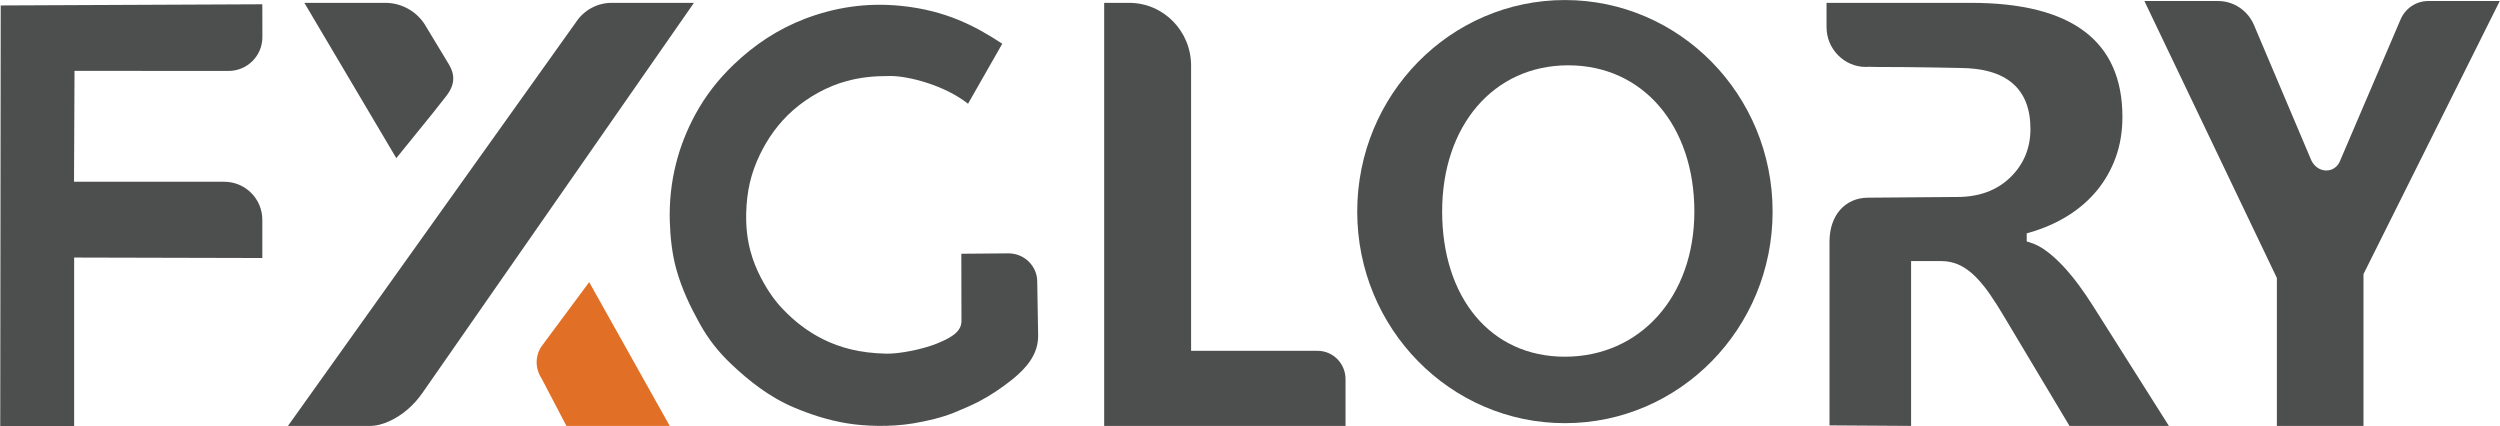
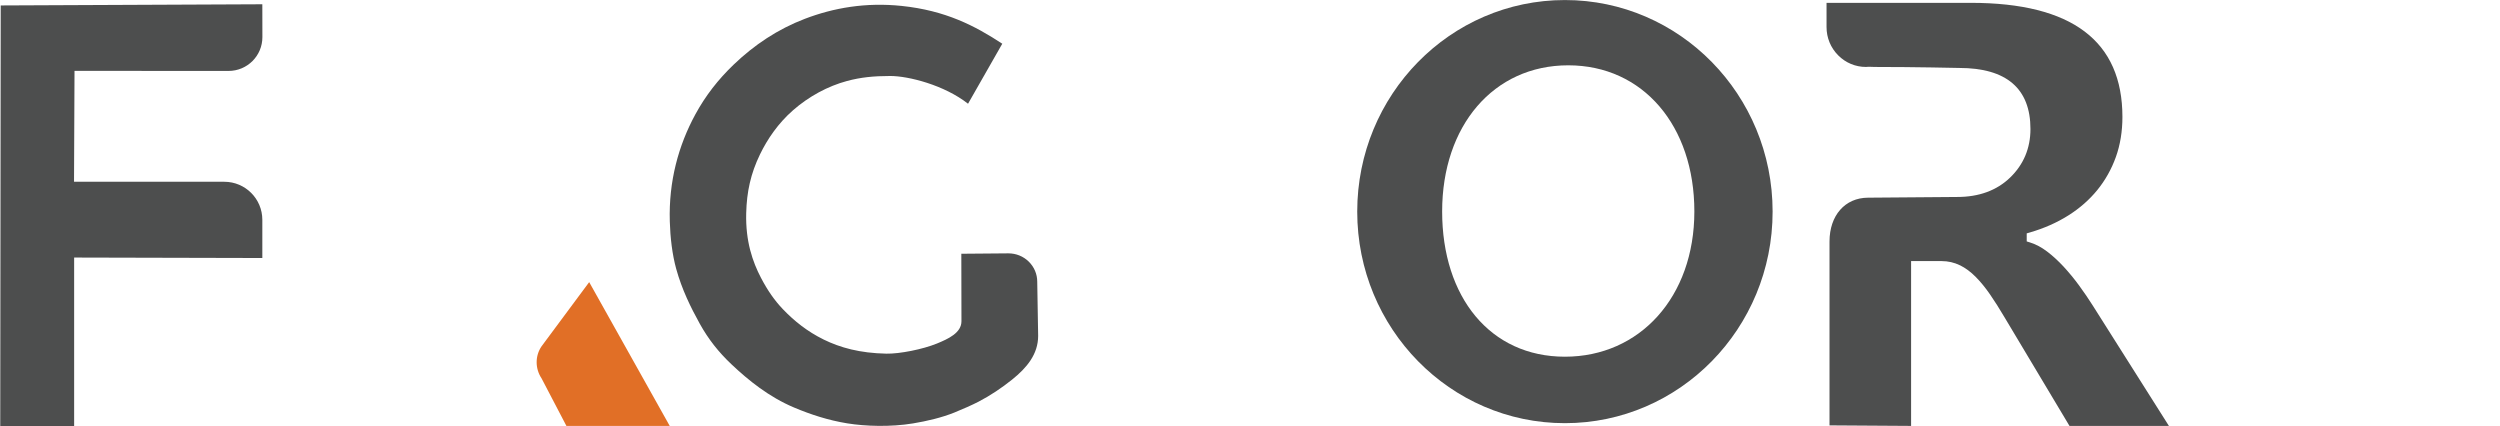
<svg xmlns="http://www.w3.org/2000/svg" id="Layer_1" data-name="Layer 1" viewBox="0 0 1124.26 191.76">
  <defs>
    <style>      .cls-1 {        fill: #e16f26;      }      .cls-2 {        fill: #4d4e4e;      }    </style>
  </defs>
-   <path class="cls-2" d="M190.94,10.86c-3.93-6-10.56-9.58-17.72-9.58h-36.35l41.35,69.84c4.12-5.12,7.34-9.08,10.12-12.48,4.74-5.83,8.15-10.02,12.45-15.59,4.94-6.41,3.01-11.27.19-15.57l-10.05-16.63Z" />
-   <path class="cls-2" d="M259.02,9.98l-129.53,181.56h36.73c2.92,0,5.82-.71,9.11-2.24,5.67-2.63,10.73-6.99,14.64-12.6L312.07,1.28h-37.01c-6.46,0-12.46,3.25-16.04,8.7Z" />
  <path class="cls-1" d="M243.51,170.09l.02.04,11.2,21.42h46.46l-36.23-64.68-21.44,28.89c-2.9,4.28-2.92,9.94-.02,14.33Z" />
  <path class="cls-2" d="M329.98,29.01c-7.1,6.81-12.7,14.04-17.27,22.41-7.6,13.96-12.03,30.09-11.5,48.13.21,7.33,1.09,14.85,2.88,21.35,2.53,9.16,6.45,17.22,10.66,24.79,3.79,6.8,8.32,12.6,14.27,18.21,7.55,7.12,16.76,14.6,28.09,19.37,7.4,3.12,15.35,5.72,23.83,7.1,8.27,1.35,19.58,1.7,29.64.04,6.41-1.06,12.9-2.61,18.55-4.87,3.58-1.43,8.25-3.52,10.86-4.87,5.46-2.83,10.57-6.29,15.17-9.98,6.6-5.29,11.7-11.4,11.7-19.65l-.41-24.36c0-3.42-1.36-6.62-3.82-9.04-2.45-2.4-5.71-3.71-9.17-3.71h-.05l-21.1.18.06,30.34c0,5.23-5.92,7.94-11.04,10.04-6.27,2.57-16.77,4.68-22.77,4.55-11.87-.24-20.72-2.7-28.14-6.34s-13.33-8.41-18.38-13.69c-3.65-3.82-6.8-8.28-9.85-14.12-3.71-7.11-6.95-16.29-6.62-29.02.24-9.59,1.99-17.74,6.21-26.46,3.31-6.84,8.15-13.95,14.82-19.8,7.1-6.23,15.67-10.87,24.34-13.2,6.03-1.62,11.83-2.24,19.42-2.24,8.24,0,24.34,4.11,34.97,12.48l15.4-26.99c-12.33-8.09-25.53-14.94-45.26-17-16.16-1.68-30.6.86-43.53,5.8-12.17,4.65-22.79,11.75-31.97,20.56Z" />
-   <path class="cls-2" d="M507.8,1.28h-11.25v190.26h108.54v-21.04c0-7.03-5.62-12.73-12.55-12.73h-56.9V29.52c0-15.59-12.46-28.24-27.84-28.24Z" />
  <path class="cls-2" d="M881.43,119.3c2.45,1.21,4.84,2.98,7.09,5.26,2.18,2.2,4.35,4.86,6.45,7.91,2.07,3,4.25,6.45,6.49,10.25l29.2,48.82h44.71l-34.21-54.08c-1.84-2.92-3.9-5.95-6.14-9.01-2.2-3.01-4.56-5.88-7-8.53-2.42-2.6-4.93-4.91-7.48-6.84-2.49-1.89-5.08-3.25-7.68-4.06l-1.44-.45v-3.62l1.48-.43c6.32-1.84,12.11-4.4,17.2-7.61,5.09-3.2,9.49-7.05,13.06-11.44,3.58-4.4,6.39-9.4,8.35-14.86,1.96-5.48,2.95-11.53,2.95-18,0-34.06-22.59-51.33-68.16-51.33h-64.9v10.88c0,4.81,1.85,9.32,5.23,12.72,3.34,3.37,7.79,5.23,12.51,5.23,1.38-.17,2.55,0,3.85,0,18.1,0,37.83.44,38.04.45,21.26,0,32.07,9.24,32.07,27.46,0,8.65-3.09,16.01-9.19,21.88-5.98,5.76-13.97,8.68-23.73,8.68.02,0-21.58.21-40.15.32-10.34.06-17.29,7.99-17.29,19.73v82.67l36.69.24v-74.13h13.67c2.98,0,5.78.65,8.32,1.9Z" />
-   <path class="cls-2" d="M1091.96.46c-5.39,0-10.26,3.25-12.41,8.28l-27.33,63.86c-1.05,2.45-3.31,4-5.91,4.07h-.18c-2.76,0-5.32-1.72-6.7-4.51l-25.8-60.89c-2.79-6.57-9.13-10.81-16.15-10.81h-33.14l59.58,124.55v66.54h38.95v-68.3L1124.15.46h-32.19Z" />
  <path class="cls-2" d="M.32,2.45L.11,191.68l33.23.06v-75.92s84.63.21,84.63.21v-17.18c0-9.45-7.66-17.11-17.11-17.11H33.29s.22-49.87.22-49.87l69.28.03c8.41,0,15.23-6.82,15.21-15.24l-.03-14.74L.32,2.45Z" />
  <path class="cls-2" d="M703.75.02c-51.59,0-93.4,42.59-93.4,95.14s41.81,95.14,93.4,95.14,93.4-42.59,93.4-95.14S755.34.02,703.75.02ZM703.75,160.41c-33.63,0-55.21-26.81-55.21-65.32s23.07-65.72,56.71-65.72,56.71,27.23,56.71,65.72-24.59,65.32-58.21,65.32Z" />
</svg>